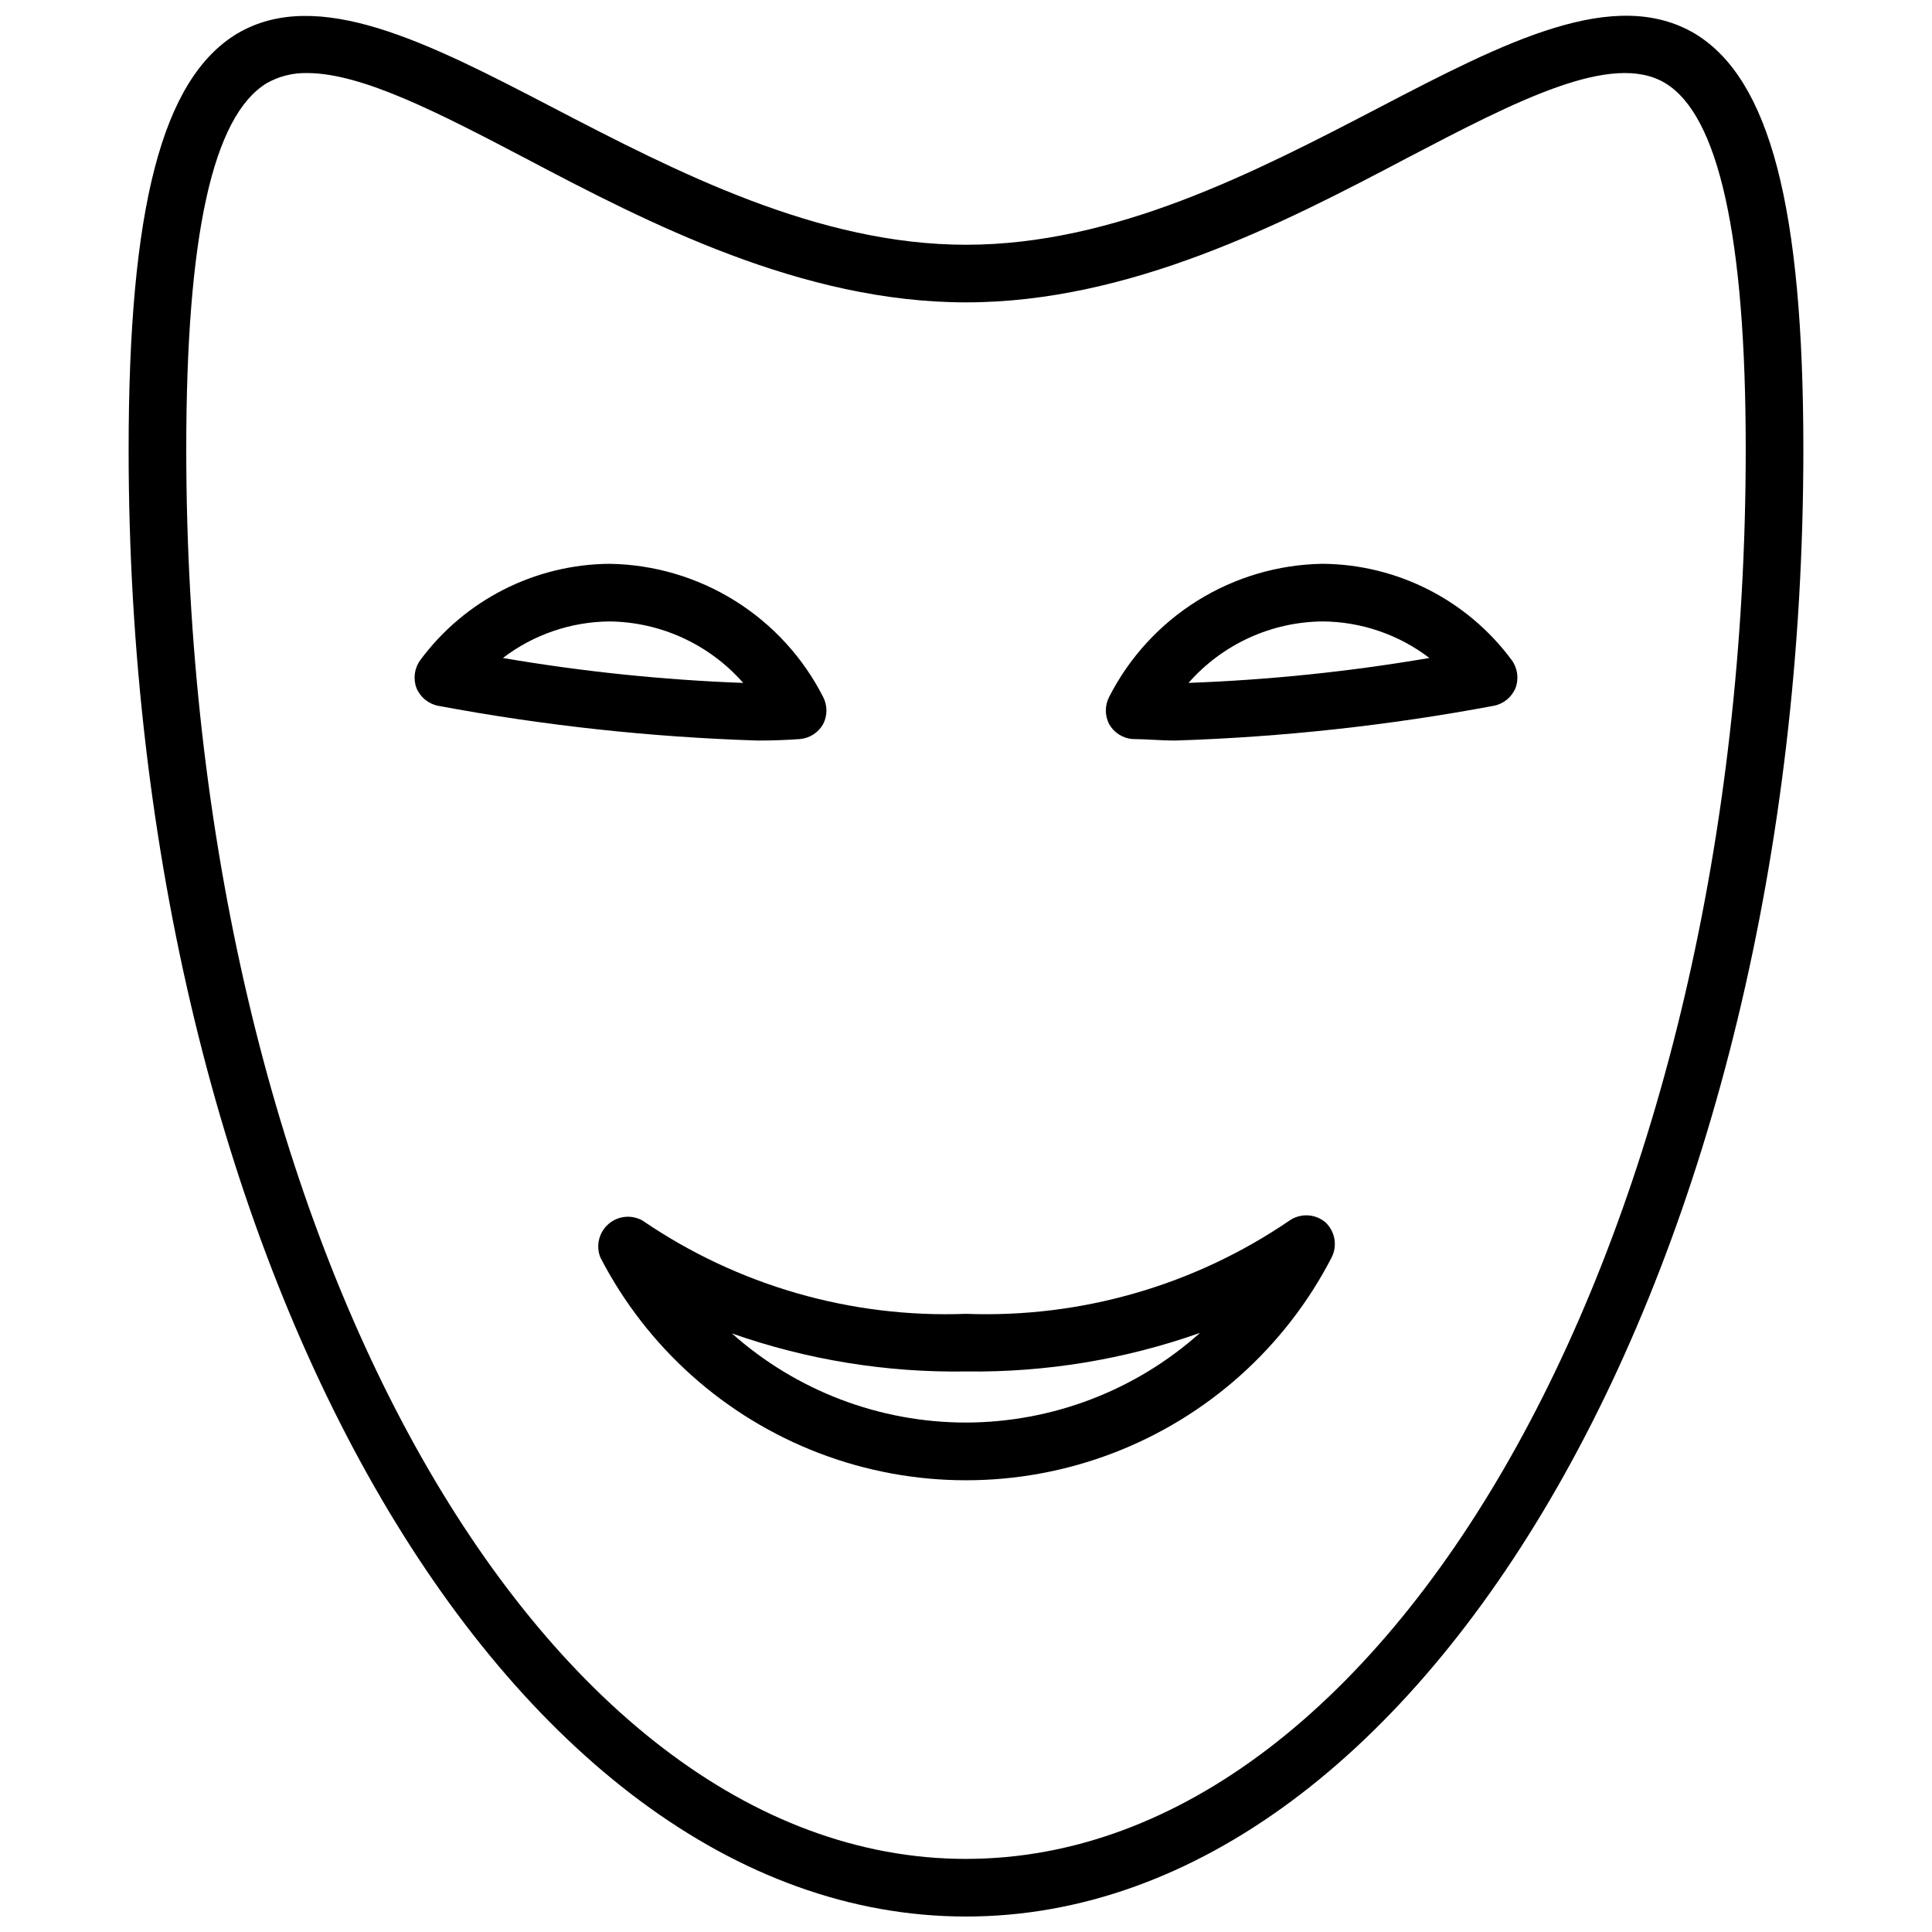
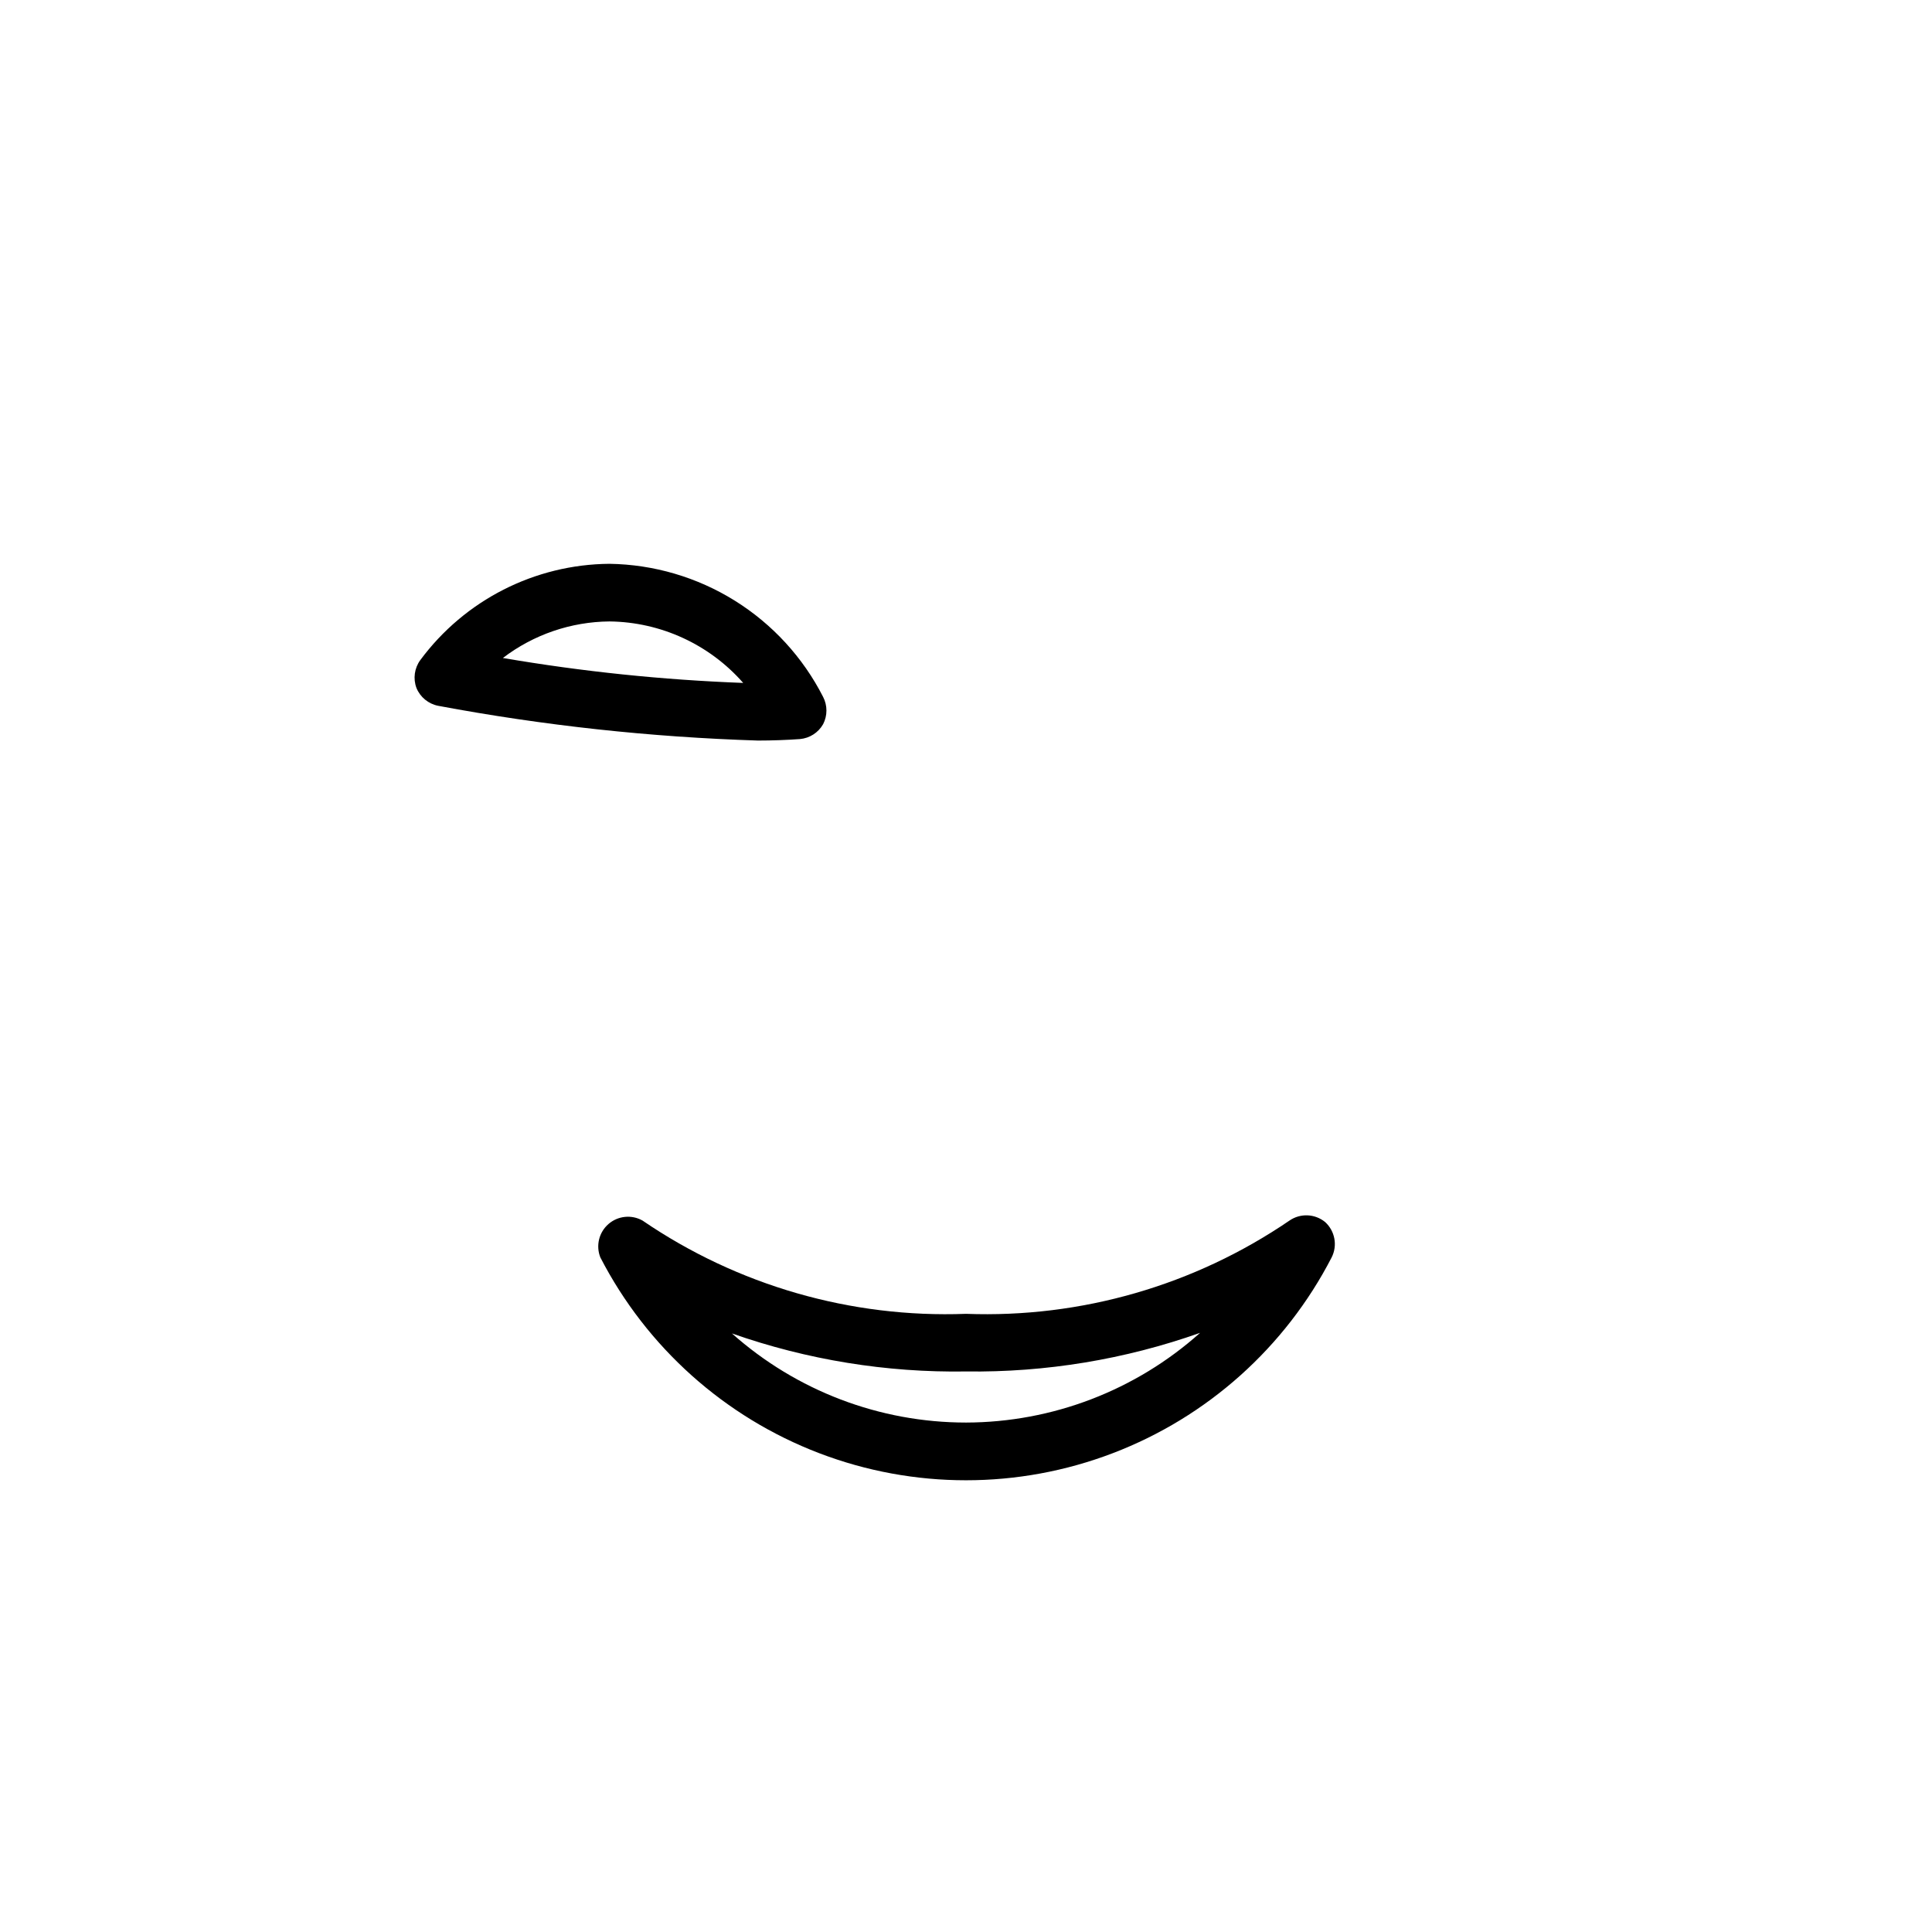
<svg xmlns="http://www.w3.org/2000/svg" width="800px" height="800px" version="1.1" viewBox="144 144 512 512">
  <defs>
    <clipPath id="a">
-       <path d="m178 148.09h444v503.81h-444z" />
-     </clipPath>
+       </clipPath>
  </defs>
  <g clip-path="url(#a)">
    <path d="m593.26 152.97c-21.414-12.75-50.227 2.047-83.602 19.445-33.379 17.398-70.297 36.449-109.66 36.449-39.363 0-76.832-19.367-109.66-36.449-32.824-17.082-62.188-32.195-83.598-19.445-19.758 12.043-28.652 45.973-28.652 110.21-0.004 214.28 99.578 388.72 221.91 388.72 122.33 0 221.91-174.44 221.91-388.8 0-64.16-8.895-98.086-28.652-110.13zm-193.26 483.66c-113.91 0-206.64-167.59-206.64-373.53 0-56.602 7.008-88.324 21.332-97.062 3.262-1.84 6.961-2.766 10.707-2.676 14.562 0 35.031 10.629 57.859 22.594 32.668 17.238 73.289 38.176 116.74 38.176s84.07-20.938 116.74-38.18c29.207-15.273 54.473-28.418 68.566-19.918 14.09 8.5 21.332 40.461 21.332 97.062 0 205.93-92.734 373.53-206.64 373.53z" />
  </g>
  <path d="m355.99 339.86c2.57-0.227 4.863-1.695 6.141-3.934 1.176-2.273 1.176-4.973 0-7.242-5.336-10.469-13.426-19.285-23.398-25.5-9.973-6.215-21.453-9.59-33.199-9.77-19.797 0.148-38.367 9.598-50.145 25.508-1.566 2.137-1.949 4.918-1.023 7.398 1.004 2.438 3.16 4.211 5.746 4.723 27.98 5.238 56.328 8.316 84.781 9.211 3.699 0 7.871-0.156 11.098-0.395zm-78.719-21.492v0.004c8.125-6.203 18.043-9.598 28.262-9.684 13.586 0.156 26.465 6.082 35.422 16.293-21.348-0.797-42.625-3.004-63.684-6.609z" />
-   <path d="m494.46 293.41c-11.734 0.191-23.195 3.578-33.152 9.789-9.957 6.215-18.035 15.023-23.367 25.48-1.176 2.269-1.176 4.969 0 7.242 1.277 2.238 3.574 3.707 6.141 3.934 3.543 0 7.398 0.395 11.414 0.395 28.324-0.914 56.535-3.992 84.387-9.211 2.586-0.512 4.746-2.285 5.75-4.723 0.922-2.481 0.539-5.262-1.023-7.398-11.777-15.91-30.352-25.359-50.148-25.508zm-35.426 31.488h0.004c8.973-10.184 21.852-16.078 35.422-16.215 10.25 0.066 20.195 3.465 28.34 9.684-21.109 3.609-42.438 5.82-63.84 6.609z" />
  <path d="m485.73 467.46c-25.195 17.199-55.242 25.863-85.727 24.719-30.488 1.156-60.539-7.508-85.727-24.719-2.906-1.633-6.527-1.262-9.039 0.934-2.512 2.191-3.367 5.731-2.141 8.828 12.293 23.84 32.941 42.312 57.996 51.883 25.055 9.574 52.762 9.574 77.816 0 25.055-9.57 45.703-28.043 57.996-51.883 1.594-3.156 0.883-6.988-1.73-9.367-2.711-2.219-6.562-2.379-9.445-0.395zm-85.727 53.531c-22.875 0-44.949-8.406-62.031-23.617 19.918 7 40.918 10.41 62.031 10.078 21.117 0.281 42.121-3.184 62.031-10.234-17.062 15.262-39.141 23.723-62.031 23.773z" />
</svg>